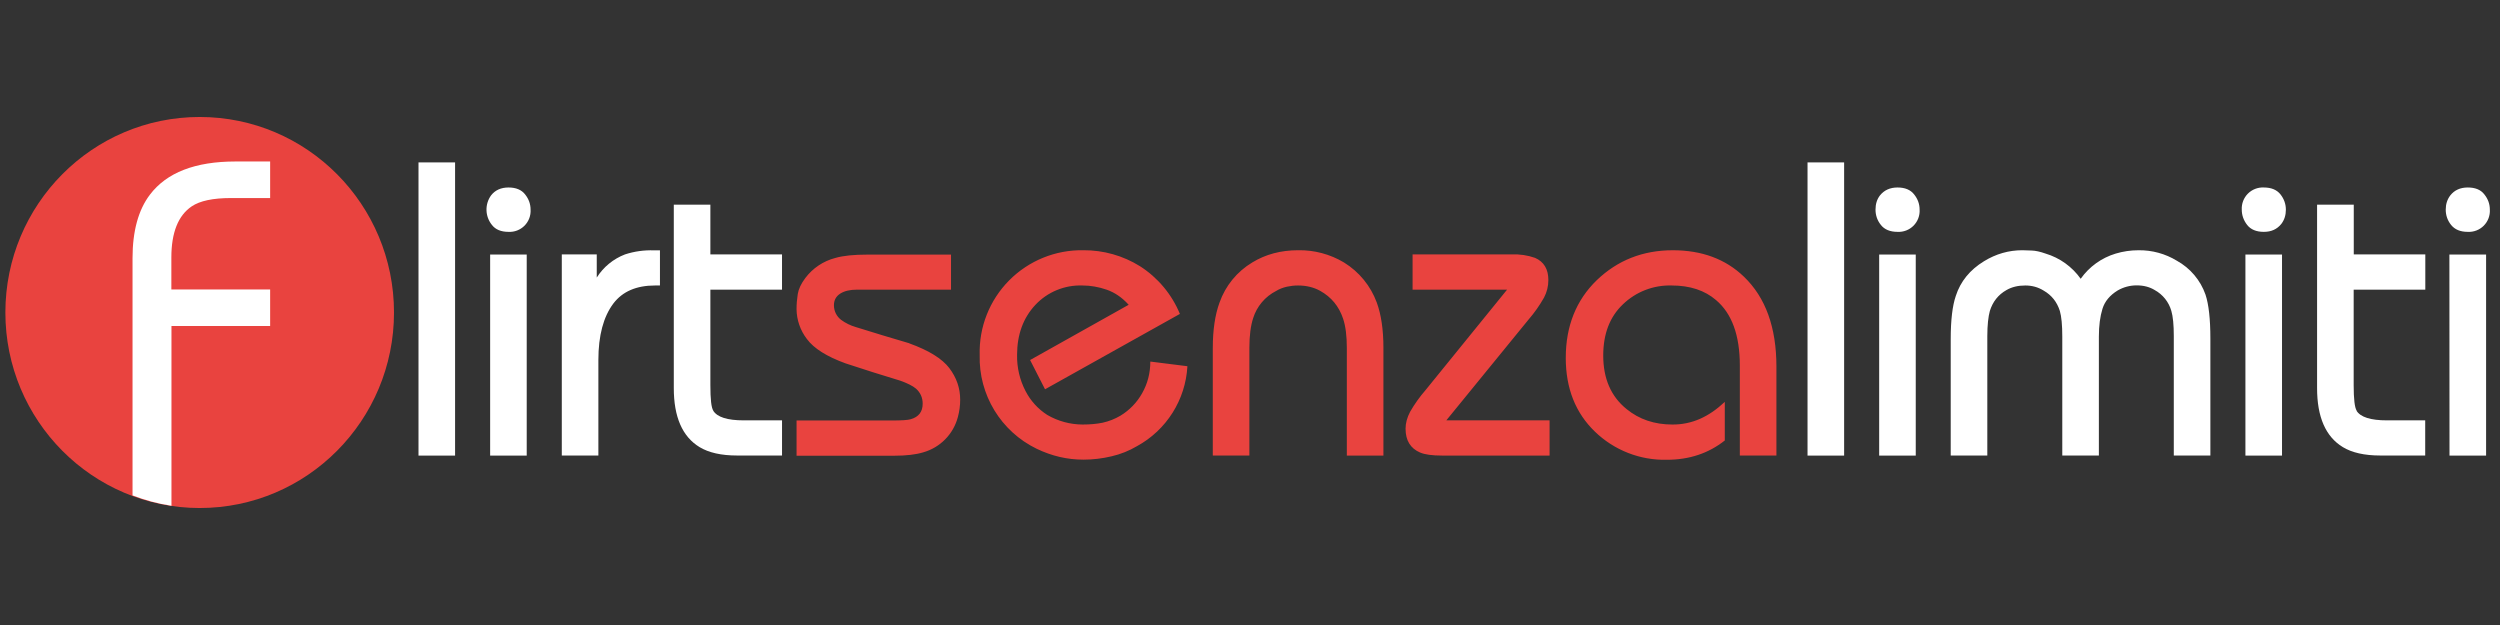
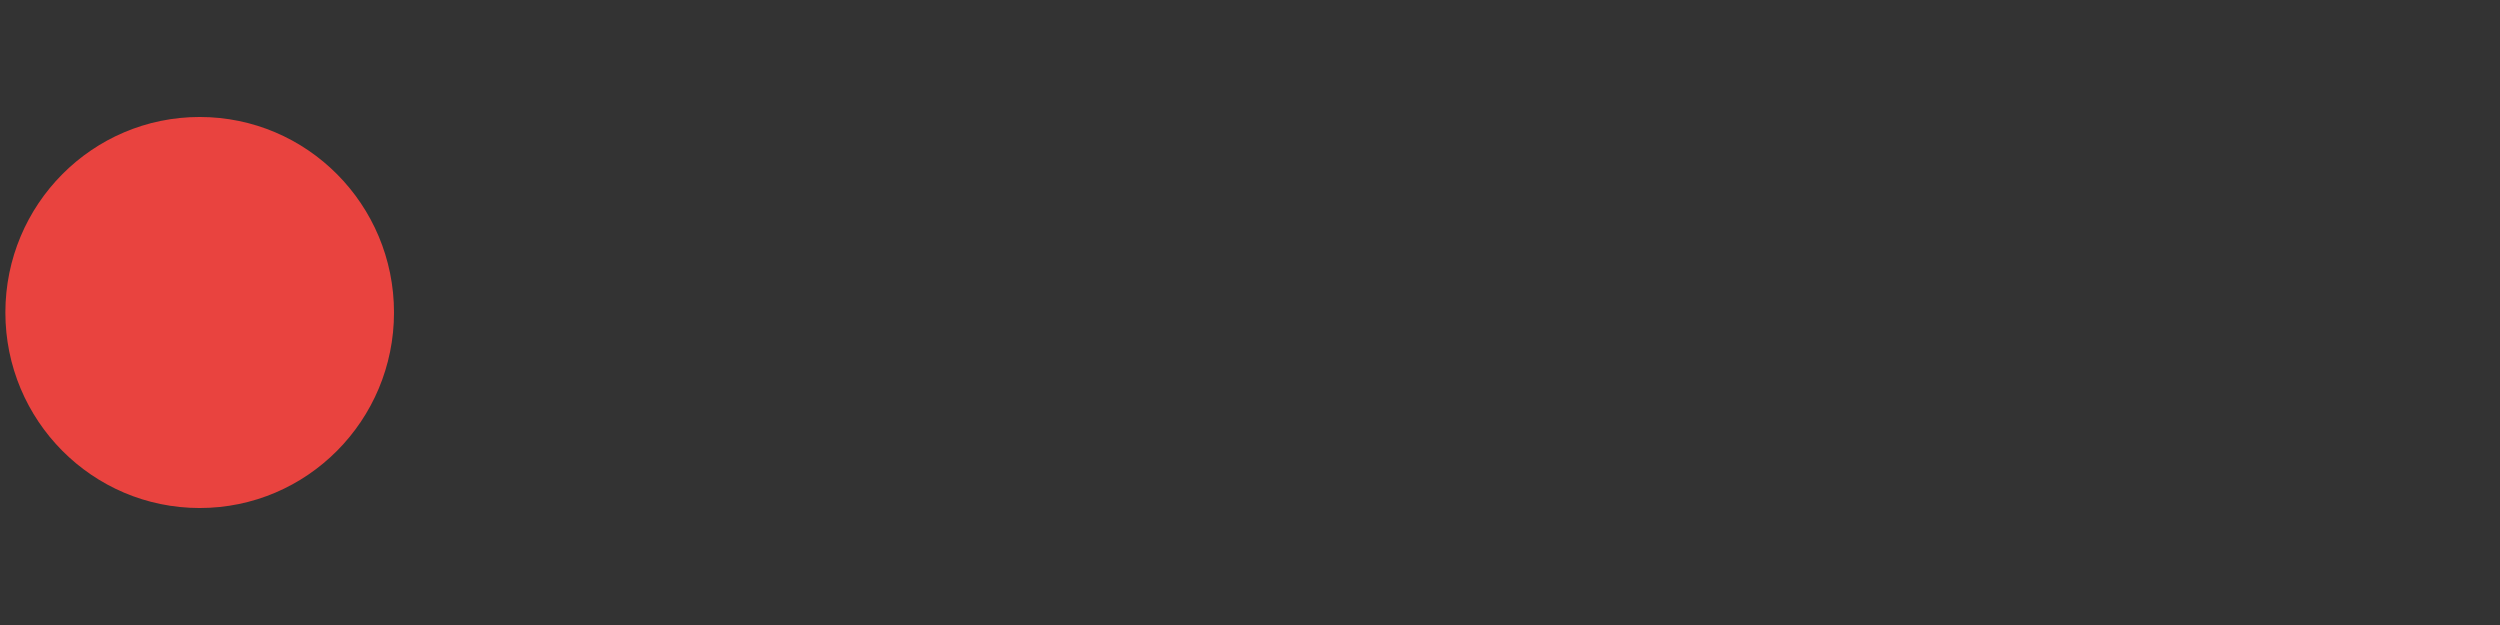
<svg xmlns="http://www.w3.org/2000/svg" width="160" height="40" viewBox="0 0 160 40" fill="none">
  <rect x="0" y="0" width="160" height="40" fill="#333333" stroke="none" />
  <path d="M12.78 32.513C19.648 32.513 25.216 26.911 25.216 20C25.216 13.089 19.648 7.487 12.78 7.487C5.912 7.487 0.344 13.089 0.344 20C0.344 26.911 5.912 32.513 12.78 32.513Z" fill="#E9433F" />
-   <path d="M10.966 32.369C10.108 32.239 9.275 32.012 8.482 31.707V16.529C8.482 14.794 8.853 13.435 9.594 12.46C10.667 11.043 12.495 10.335 15.071 10.335H17.289V12.675H14.779C13.634 12.675 12.795 12.851 12.268 13.208C11.403 13.793 10.967 14.885 10.967 16.478V18.525H17.289V20.865H10.974V32.37H10.966V32.369Z" fill="white" />
-   <path d="M107.057 16.016C105.139 16.016 103.519 16.66 102.192 17.933C100.872 19.213 100.209 20.871 100.209 22.905C100.209 24.855 100.833 26.428 102.075 27.625C103.307 28.817 104.966 29.467 106.68 29.425C108.118 29.425 109.354 29.009 110.387 28.19V25.72C109.867 26.207 109.346 26.565 108.8 26.806C108.242 27.051 107.64 27.175 107.031 27.17C105.892 27.17 104.917 26.845 104.103 26.182C103.102 25.375 102.607 24.232 102.607 22.75C102.607 21.371 103.024 20.279 103.863 19.48C104.699 18.673 105.824 18.237 106.985 18.271C108.156 18.271 109.105 18.583 109.828 19.207C110.842 20.065 111.349 21.463 111.349 23.393V29.153H113.691V23.471C113.691 20.95 112.995 19.032 111.609 17.706C110.439 16.581 108.924 16.016 107.057 16.016ZM73.093 25.174C72.762 25.762 72.285 26.255 71.708 26.604C71.354 26.813 70.97 26.964 70.57 27.053C70.193 27.131 69.763 27.17 69.282 27.17C68.486 27.166 67.705 26.953 67.019 26.552C66.431 26.174 65.953 25.647 65.633 25.025C65.263 24.313 65.078 23.52 65.093 22.717C65.093 21.417 65.483 20.351 66.257 19.519C67.037 18.685 68.14 18.229 69.281 18.271C69.795 18.271 70.309 18.362 70.823 18.538C71.344 18.72 71.812 19.038 72.235 19.506L65.926 23.042L66.882 24.914L75.513 20.091C74.995 18.835 74.102 17.768 72.957 17.036C71.871 16.36 70.614 16.006 69.334 16.015C67.553 15.984 65.836 16.682 64.583 17.948C63.33 19.214 62.65 20.937 62.7 22.716C62.629 25.261 64.056 27.612 66.349 28.722C67.311 29.184 68.3 29.417 69.334 29.417C69.938 29.417 70.543 29.347 71.142 29.203C71.714 29.071 72.263 28.852 72.768 28.554C74.657 27.521 75.877 25.586 75.994 23.438L73.62 23.14C73.62 23.881 73.444 24.557 73.093 25.174ZM58.198 21.97C57.05 21.634 55.906 21.287 54.764 20.93C54.428 20.832 54.11 20.676 53.827 20.468C53.537 20.244 53.369 19.898 53.372 19.532C53.372 19.207 53.508 18.966 53.775 18.791C54.042 18.622 54.393 18.538 54.842 18.538H60.865V16.295H55.506C54.66 16.295 53.971 16.36 53.457 16.51C52.69 16.709 52.014 17.163 51.538 17.797C51.271 18.154 51.109 18.493 51.057 18.818C51.005 19.143 50.979 19.462 50.979 19.78C50.985 20.474 51.218 21.148 51.642 21.697C52.084 22.296 52.911 22.821 54.12 23.257C55.278 23.642 56.435 24.005 57.613 24.362C58.069 24.524 58.413 24.694 58.628 24.876C58.908 25.13 59.051 25.448 59.051 25.838C59.051 26.359 58.791 26.69 58.277 26.833C58.101 26.884 57.711 26.911 57.106 26.911H50.98V29.166H57.237C57.985 29.166 58.603 29.095 59.078 28.952C60.167 28.647 61.014 27.789 61.302 26.696C61.403 26.329 61.453 25.951 61.451 25.571C61.451 24.837 61.217 24.167 60.755 23.556C60.293 22.952 59.441 22.424 58.199 21.977V21.97H58.198ZM86.01 16.795C85.126 16.267 84.113 15.997 83.083 16.015C81.977 16.015 81.002 16.275 80.149 16.795C79.169 17.381 78.425 18.292 78.048 19.369C77.762 20.149 77.619 21.124 77.619 22.261V29.152H79.96V22.261C79.96 21.482 80.044 20.844 80.201 20.364C80.436 19.609 80.966 18.981 81.671 18.622C81.879 18.492 82.112 18.407 82.36 18.349C82.594 18.298 82.835 18.271 83.075 18.271C83.608 18.271 84.083 18.388 84.493 18.615C85.202 19.012 85.69 19.597 85.956 20.39C86.119 20.871 86.197 21.495 86.197 22.268V29.158H88.539V22.268C88.539 21.098 88.395 20.136 88.116 19.369C87.725 18.299 86.982 17.392 86.01 16.795ZM97.814 20.468C98.197 20.026 98.535 19.547 98.822 19.038C99.005 18.687 99.095 18.316 99.095 17.92C99.095 17.225 98.809 16.75 98.243 16.503C97.763 16.335 97.255 16.26 96.747 16.282H90.405V18.537H96.454L91.231 24.972C90.86 25.398 90.531 25.86 90.249 26.35C90.054 26.72 89.956 27.084 89.956 27.435C89.956 28.189 90.268 28.697 90.887 28.962C91.193 29.093 91.661 29.157 92.305 29.157H99.173V26.901H92.566L97.814 20.468Z" fill="#E9433F" />
-   <path d="M45.652 26.285C45.522 26.09 45.464 25.545 45.464 24.647V18.537H50.049V16.282H45.464V13.097H43.123V24.843C43.123 26.682 43.669 27.944 44.769 28.613C45.354 28.97 46.161 29.153 47.175 29.153H50.05V26.903H47.598C46.551 26.903 45.901 26.696 45.647 26.286H45.652V26.285ZM40 16.282C39.253 16.568 38.619 17.088 38.192 17.764V16.282H35.955V29.152H38.296V23.042C38.296 21.469 38.621 20.267 39.258 19.421C39.843 18.654 40.728 18.271 41.925 18.271H42.237V16.022H41.847C41.221 16 40.596 16.087 40 16.282ZM26.784 10.393H29.125V29.158H26.784V10.393ZM31.369 16.289H33.71V29.159H31.369V16.289ZM32.546 11.999C32.065 11.999 31.688 12.168 31.427 12.506C31.019 13.075 31.041 13.845 31.479 14.391C31.707 14.69 32.064 14.839 32.546 14.839C32.928 14.859 33.3 14.714 33.57 14.443C33.839 14.171 33.98 13.798 33.957 13.416C33.957 13.059 33.84 12.733 33.606 12.441C33.379 12.148 33.021 11.999 32.546 11.999ZM115.682 10.393H118.024V29.158H115.682V10.393ZM157.938 14.839C158.321 14.859 158.694 14.714 158.962 14.443C159.232 14.171 159.372 13.798 159.35 13.416C159.35 13.059 159.233 12.733 158.998 12.441C158.77 12.142 158.413 11.999 157.937 11.999C157.457 11.999 157.085 12.168 156.819 12.506C156.625 12.759 156.527 13.059 156.527 13.416C156.527 13.773 156.636 14.105 156.871 14.397C157.106 14.689 157.457 14.839 157.938 14.839ZM156.761 16.289H159.11V29.159H156.768L156.761 16.289ZM144.885 11.999C144.504 11.98 144.133 12.124 143.864 12.394C143.595 12.664 143.454 13.036 143.473 13.416C143.473 13.773 143.59 14.105 143.819 14.397C144.046 14.689 144.404 14.839 144.885 14.839C145.365 14.839 145.731 14.67 146.004 14.332C146.198 14.079 146.296 13.773 146.296 13.422C146.296 13.058 146.179 12.733 145.951 12.441C145.717 12.148 145.365 11.999 144.885 11.999ZM150.829 26.285C150.699 26.09 150.635 25.545 150.635 24.647V18.537H155.22V16.282H150.641V13.097H148.293V24.843C148.293 26.682 148.839 27.944 149.938 28.613C150.524 28.97 151.325 29.153 152.338 29.153H155.213V26.903H152.761C151.721 26.903 151.071 26.696 150.817 26.286H150.829V26.285ZM143.707 16.289H146.049V29.159H143.707V16.289ZM120.267 16.289H122.608V29.159H120.267V16.289ZM121.443 11.999C120.963 11.999 120.591 12.168 120.318 12.506C120.123 12.759 120.033 13.059 120.033 13.416C120.033 13.773 120.142 14.105 120.377 14.397C120.606 14.689 120.963 14.839 121.443 14.839C121.826 14.859 122.198 14.714 122.467 14.443C122.736 14.171 122.877 13.798 122.855 13.416C122.855 13.059 122.738 12.733 122.503 12.441C122.276 12.148 121.919 11.999 121.443 11.999ZM139.316 16.685C138.578 16.236 137.728 16.004 136.865 16.016C136.371 16.016 135.877 16.087 135.402 16.23C134.497 16.503 133.709 17.07 133.164 17.842C132.617 17.07 131.827 16.503 130.92 16.23C130.569 16.106 130.27 16.042 130.043 16.035L129.431 16.015C128.56 16.015 127.741 16.249 126.979 16.717C126.075 17.269 125.47 18.01 125.171 18.94C124.956 19.564 124.846 20.487 124.846 21.703V29.152H127.188V21.514C127.188 20.798 127.252 20.259 127.35 19.902C127.532 19.317 127.883 18.862 128.416 18.563C128.754 18.368 129.151 18.271 129.619 18.271C130.043 18.271 130.432 18.375 130.79 18.596C131.311 18.895 131.648 19.33 131.831 19.902C131.935 20.259 131.986 20.812 131.986 21.541V29.152H134.328V21.541C134.328 20.845 134.406 20.253 134.557 19.766C134.705 19.285 135.032 18.895 135.532 18.589C135.903 18.374 136.326 18.261 136.755 18.264C137.198 18.264 137.581 18.368 137.901 18.563C138.422 18.849 138.806 19.331 138.967 19.902C139.071 20.259 139.123 20.798 139.123 21.514V29.152H141.464V21.676C141.464 20.422 141.36 19.486 141.152 18.855C140.828 17.932 140.175 17.159 139.316 16.685Z" fill="white" />
</svg>